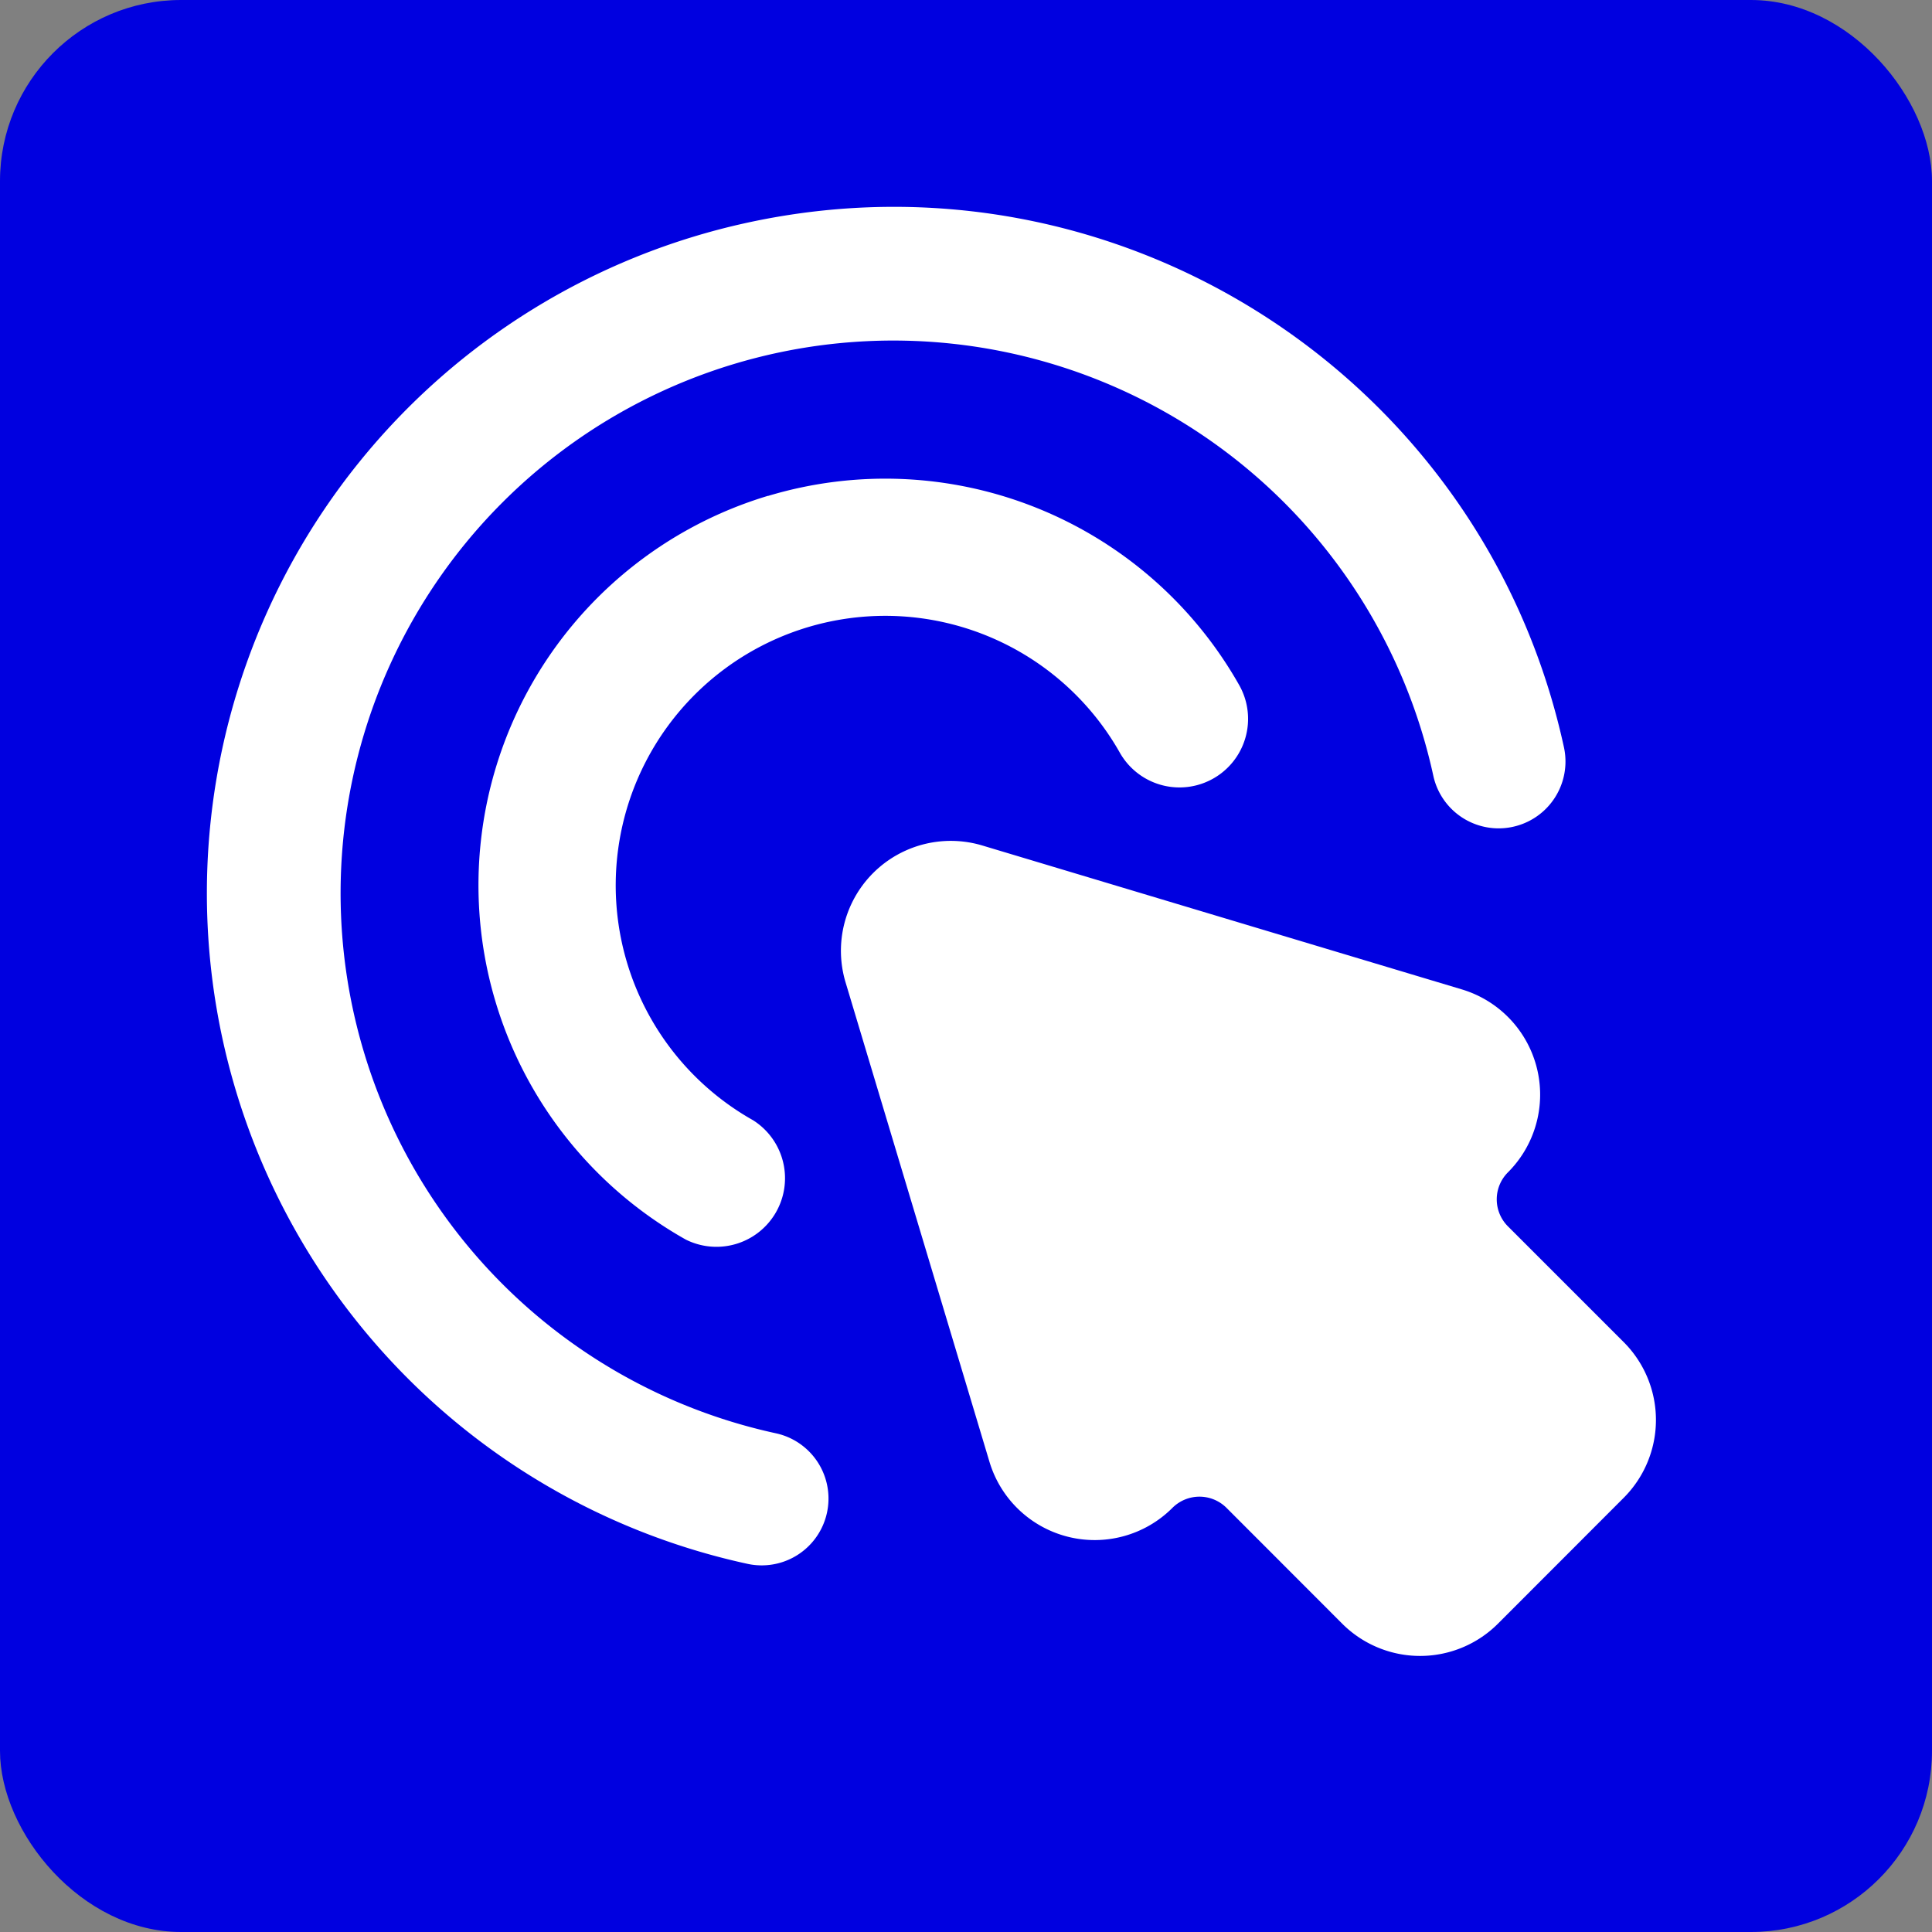
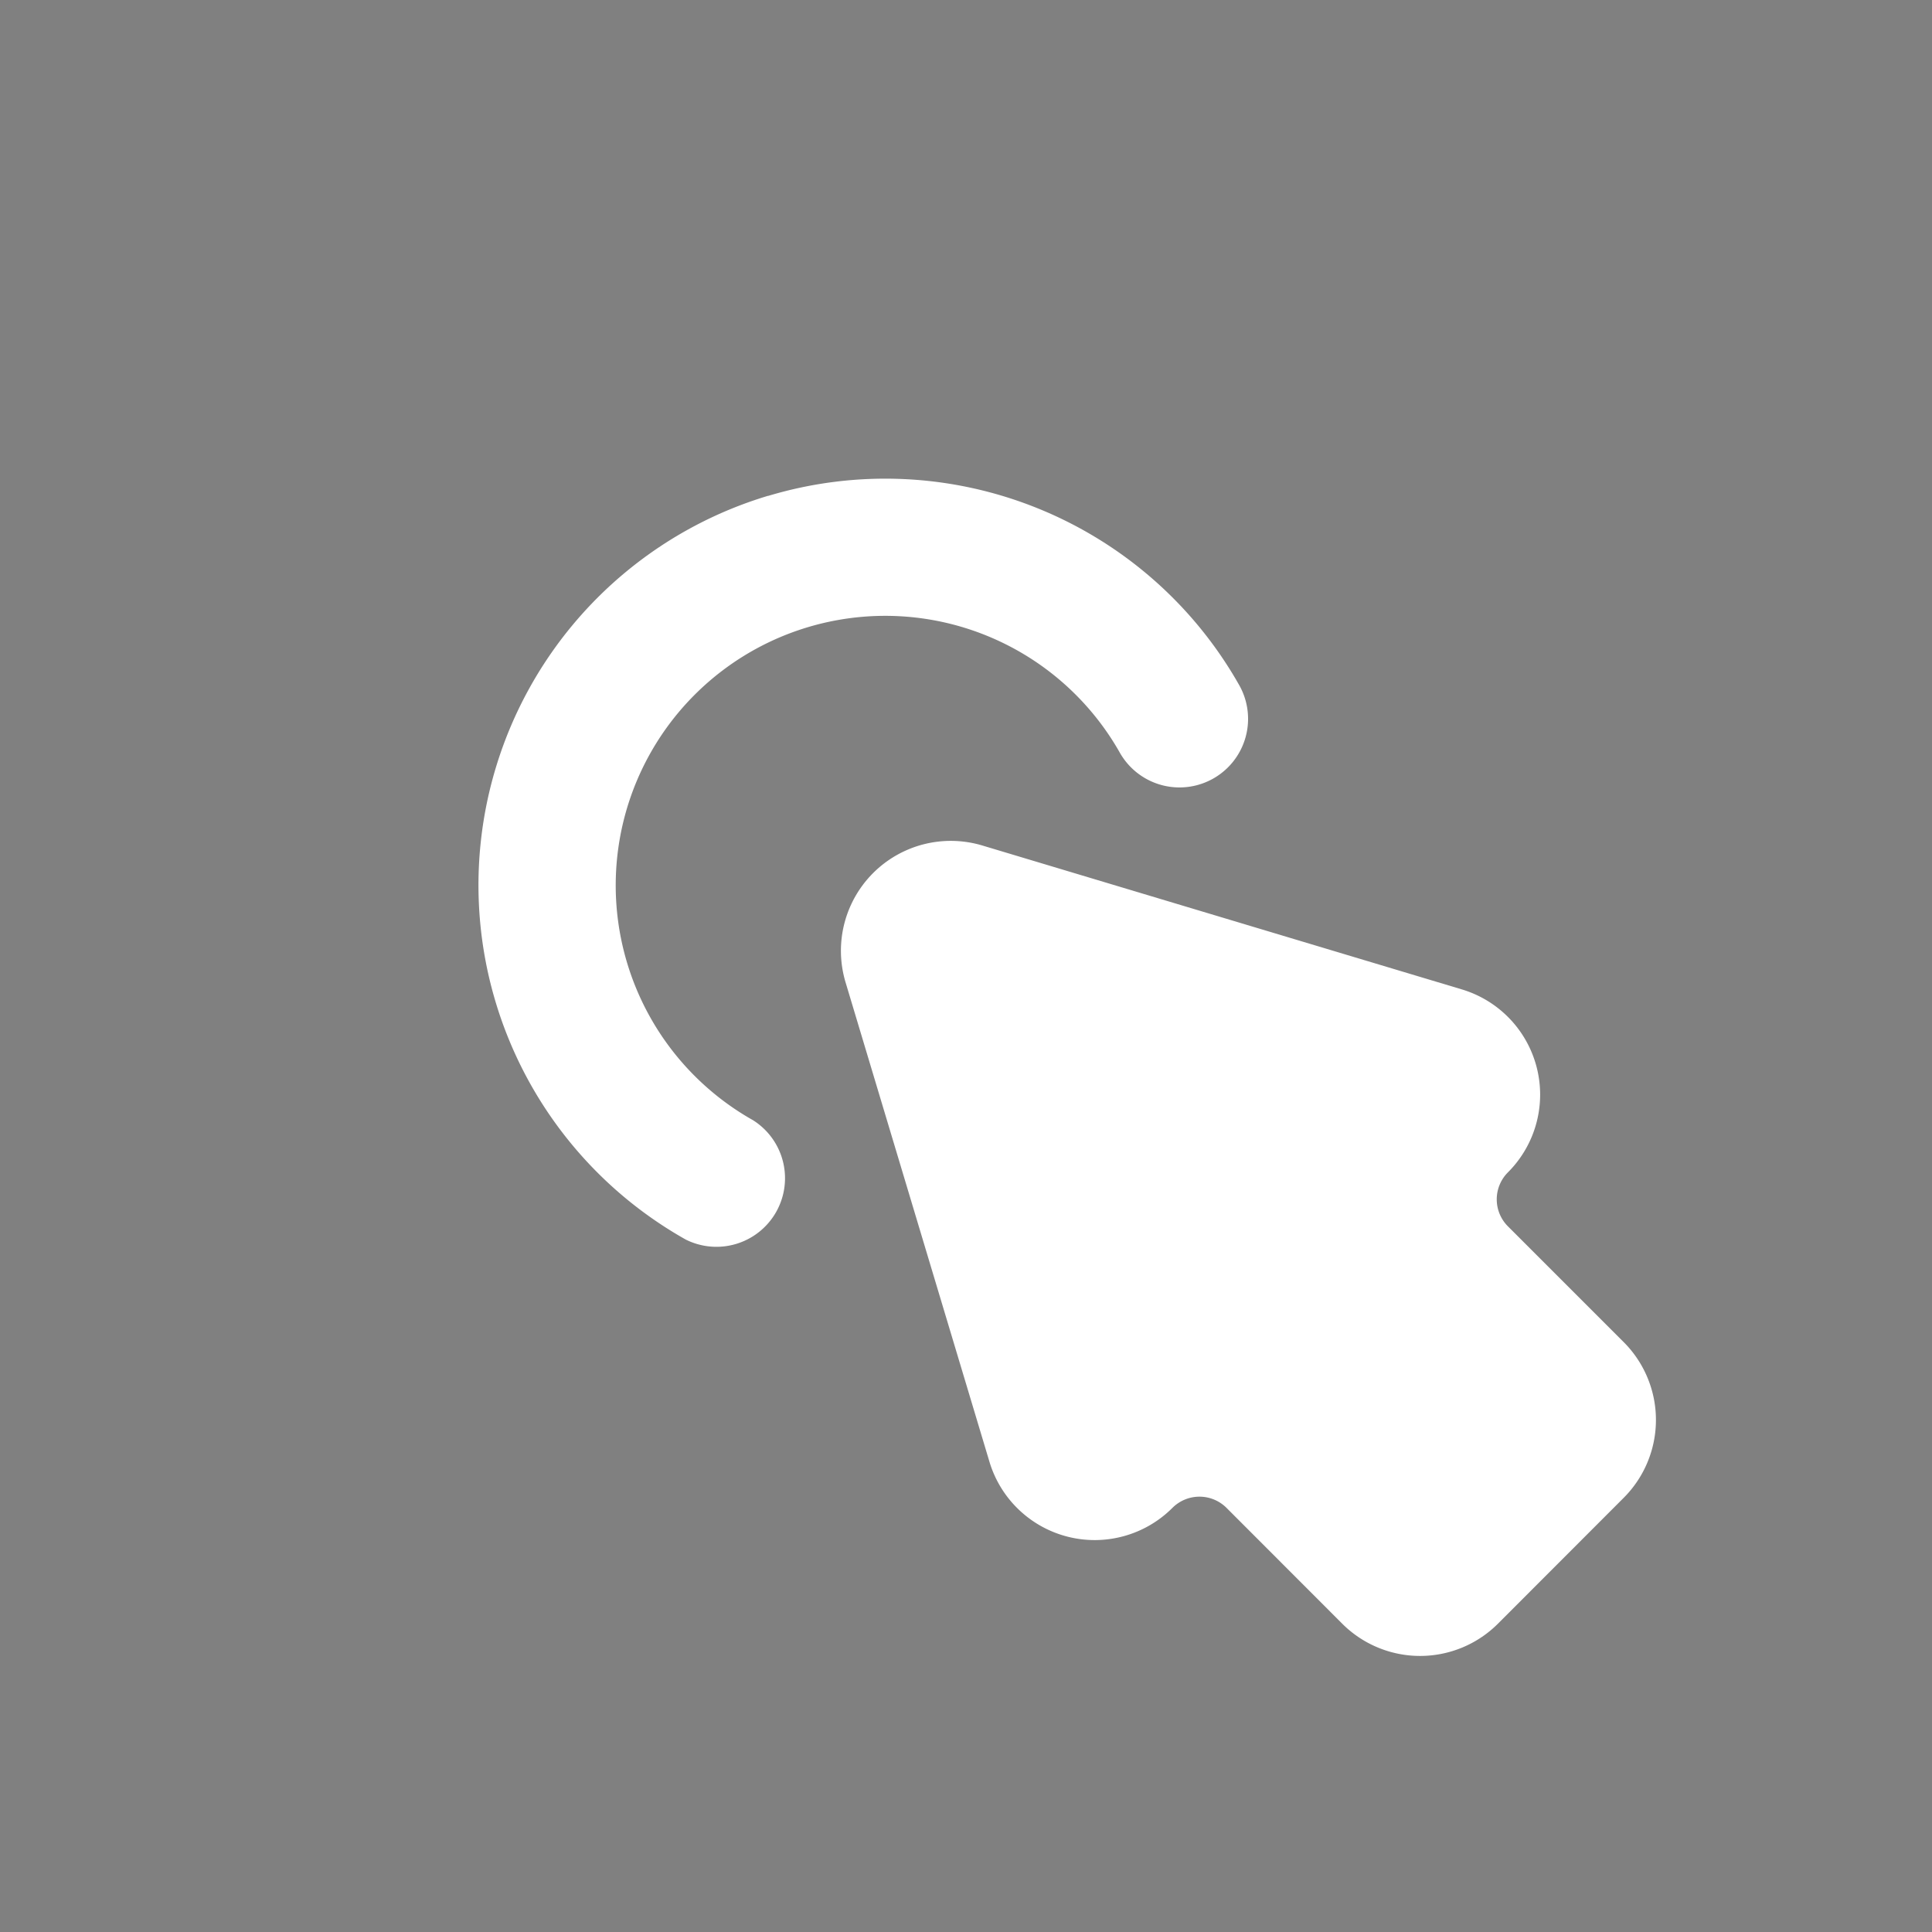
<svg xmlns="http://www.w3.org/2000/svg" width="32" height="32">
  <rect width="100%" height="100%" fill="#808080" stroke="none" />
  <g fill="none" fill-rule="evenodd">
-     <rect fill="#0000e0" fill-rule="nonzero" width="32" height="32" rx="3" />
    <path d="M25.006 16.874a1.82 1.82 0 0 0-.792-.486l-7.944-2.384a1.82 1.82 0 0 0-2.268 2.256l2.386 7.95a1.82 1.82 0 0 0 3.03.766.634.634 0 0 1 .898 0l1.918 1.92a1.824 1.824 0 0 0 2.574 0l2.088-2.09a1.824 1.824 0 0 0 0-2.574l-1.92-1.92a.632.632 0 0 1 0-.894 1.82 1.82 0 0 0 .03-2.544Z" fill="#FFF" />
-     <path d="M12.38 3.688c6.134-1.334 12.189 2.556 13.524 8.69a1.107 1.107 0 0 1-2.164.47A9.154 9.154 0 1 0 12.852 23.74a1.106 1.106 0 0 1-.472 2.162 11.366 11.366 0 0 1 0-22.214Z" fill="#FFF" />
    <path d="M12.722 8.214a6.734 6.734 0 0 1 7.81 3.146 1.136 1.136 0 0 1-1.98 1.114 4.464 4.464 0 1 0-6.08 6.08 1.136 1.136 0 0 1-1.112 1.978 6.734 6.734 0 0 1 1.362-12.32v.002Z" fill="#FFF" />
  </g>
</svg>